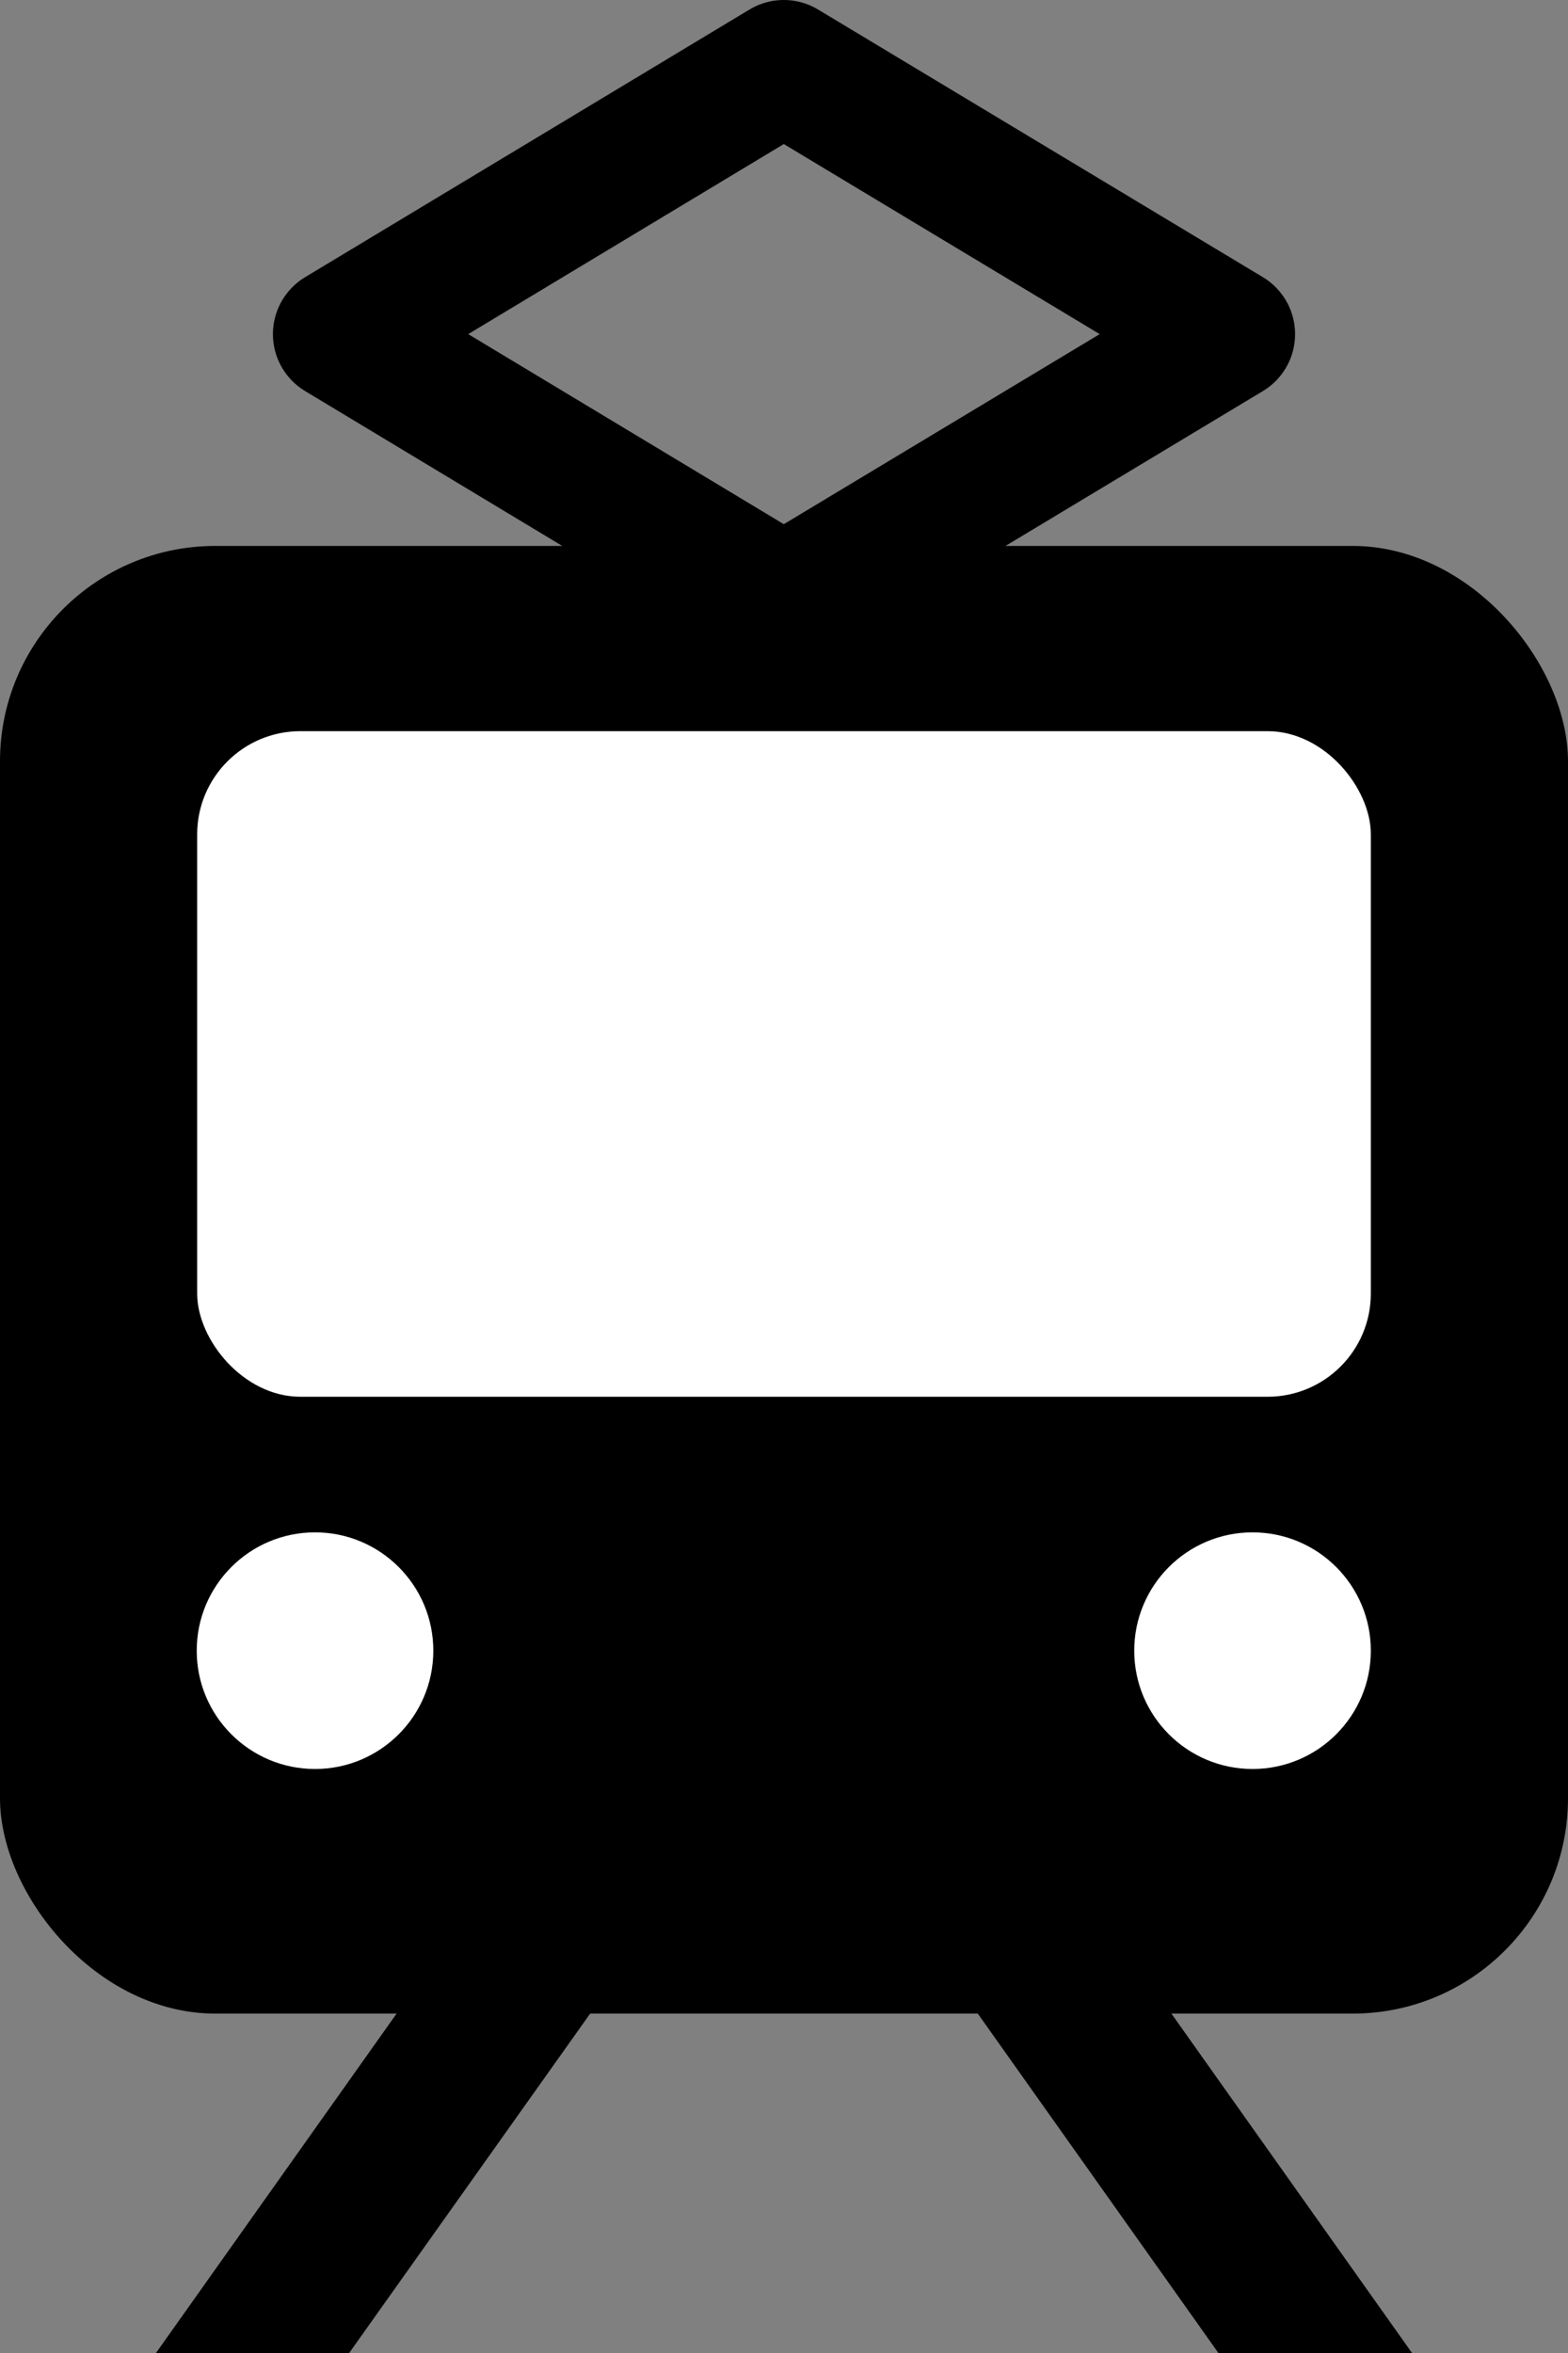
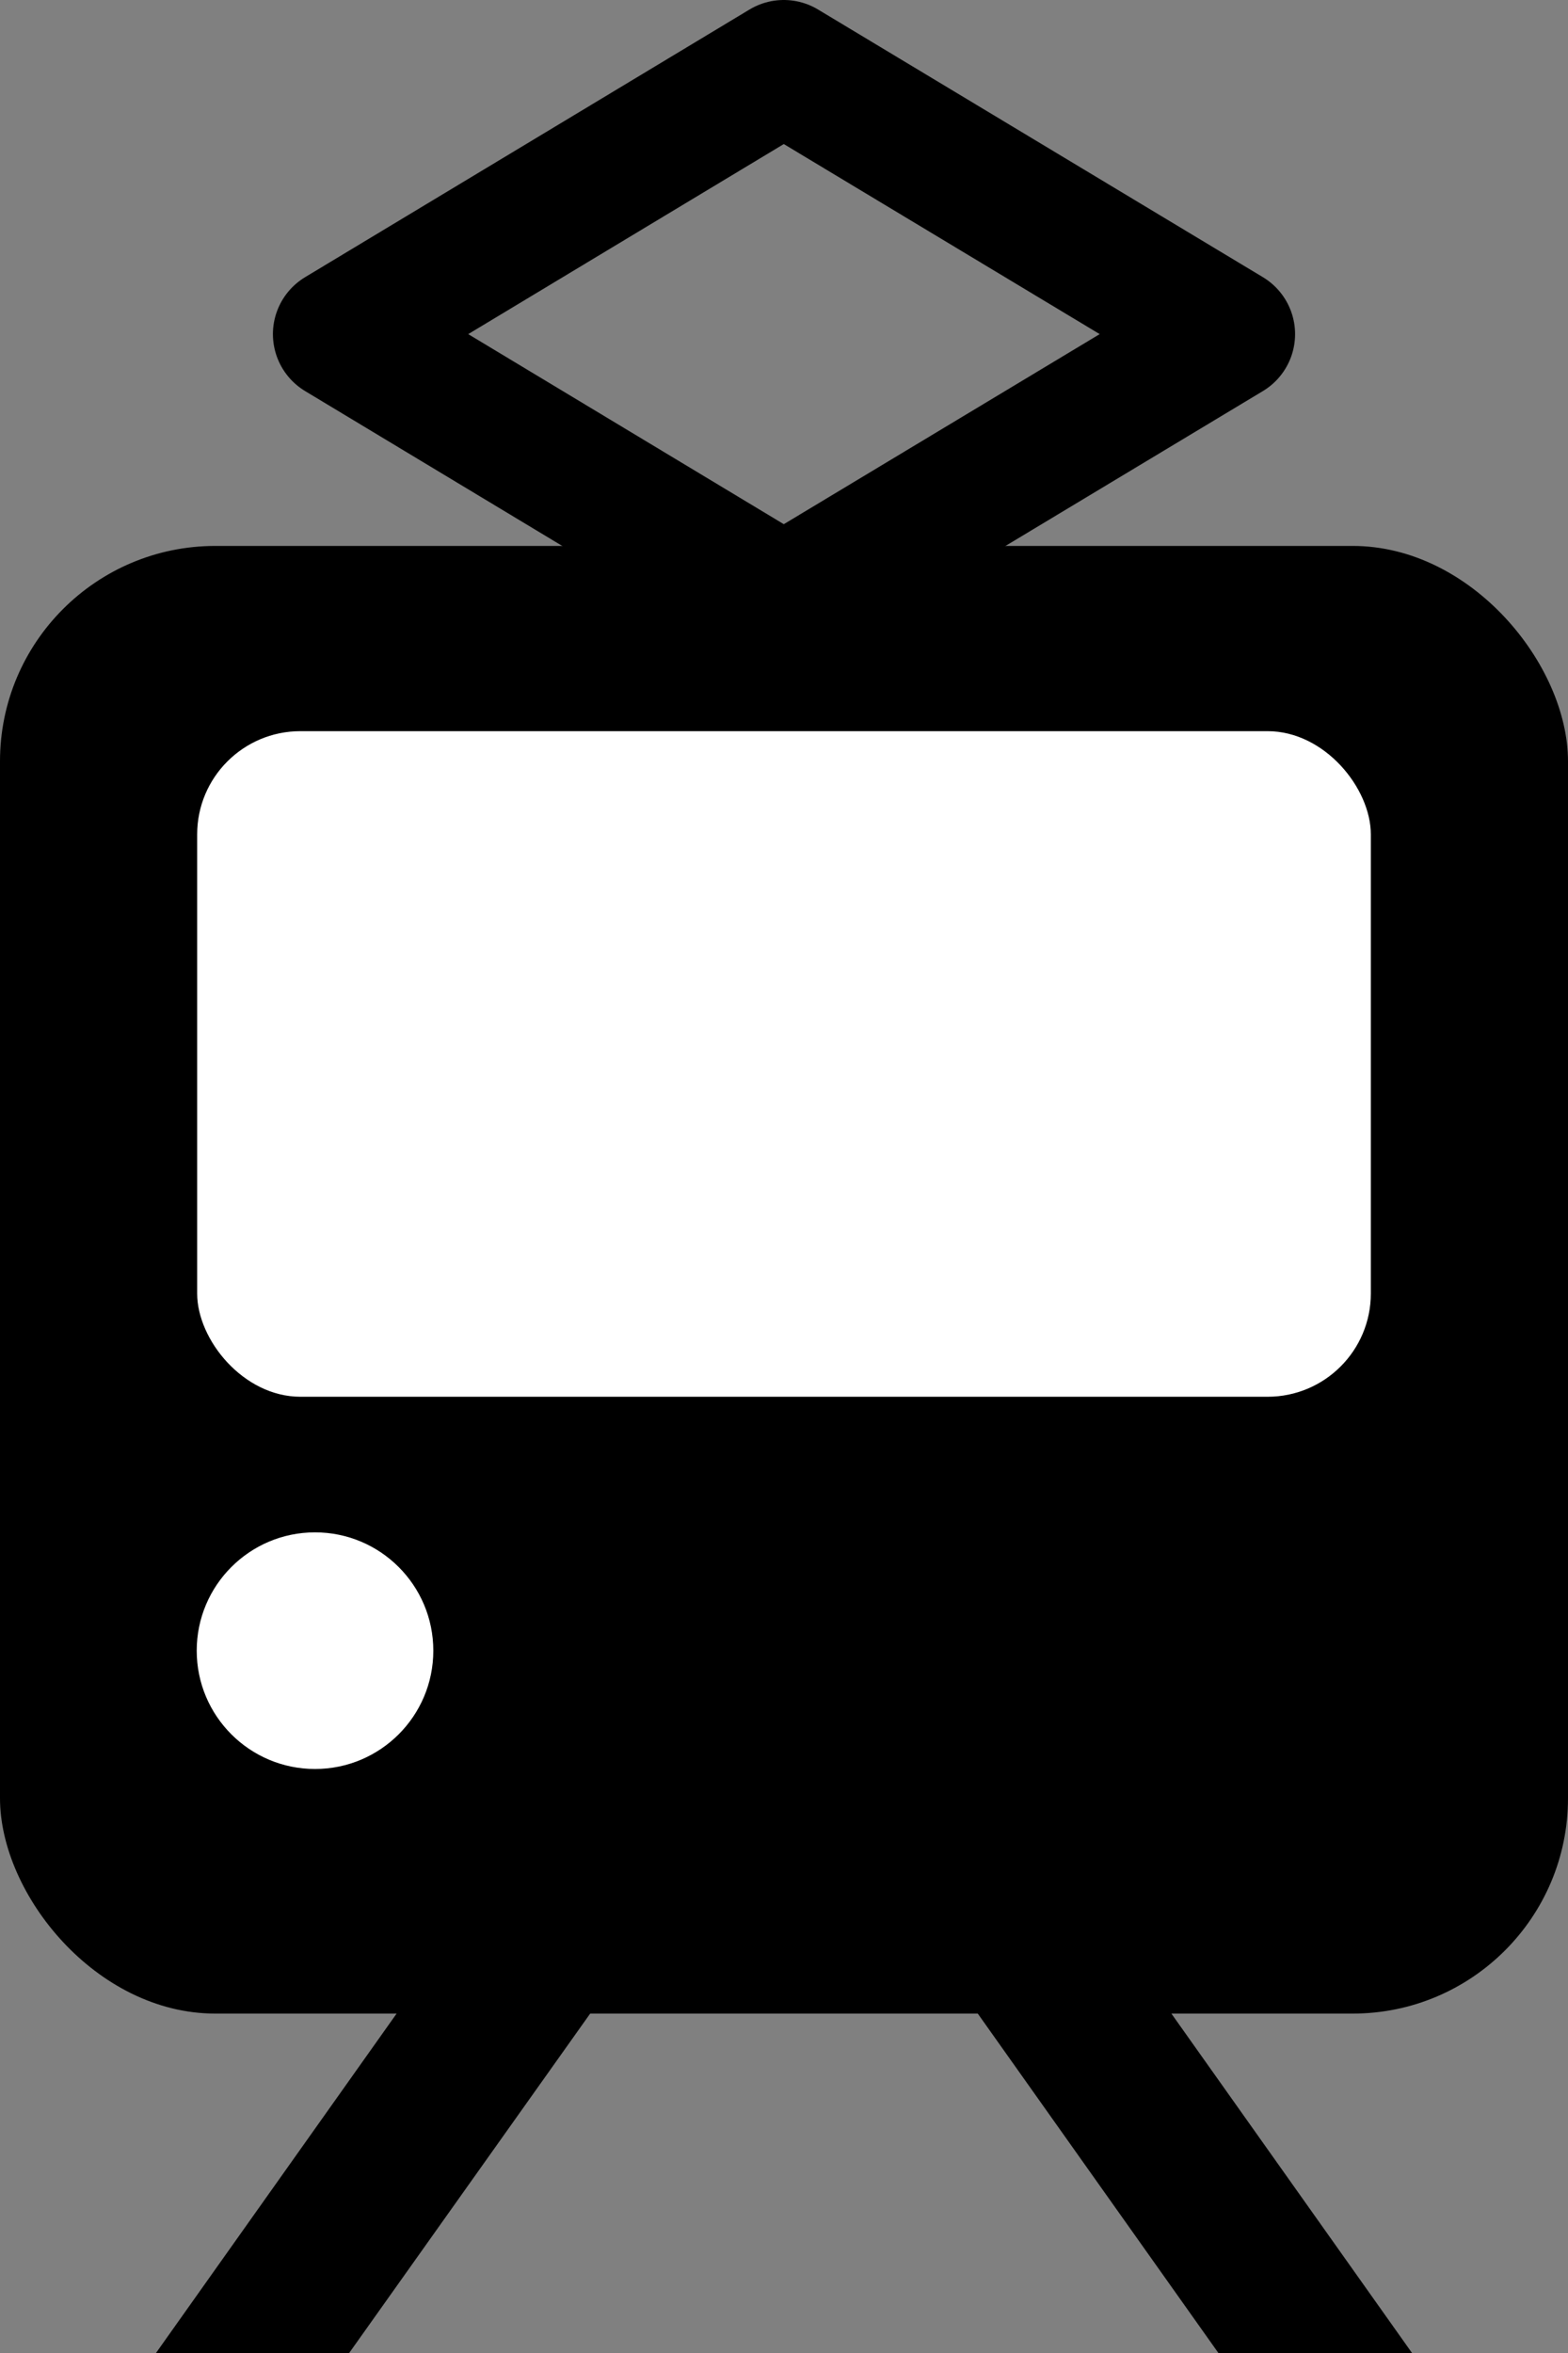
<svg xmlns="http://www.w3.org/2000/svg" id="b" viewBox="0 0 35.39 53.1">
  <rect x="0" y="0" width="35.39" height="53.1" fill="#808080" stroke="none" />
  <g id="c">
    <rect y="12.32" width="35.39" height="33.12" rx="4.86" ry="4.86" fill="#000" stroke-width="0" />
    <rect x="4.45" y="16.5" width="26.49" height="15.02" rx="2.33" ry="2.33" fill="#fff" stroke-width="0" />
    <circle cx="7.11" cy="37.25" r="2.67" fill="#fff" stroke-width="0" />
-     <circle cx="28.27" cy="37.25" r="2.67" fill="#fff" stroke-width="0" />
    <polygon points="7.88 53.1 3.52 53.1 9.71 44.37 14.08 44.37 7.88 53.1" fill="#000" stroke-width="0" />
    <polygon points="27.5 53.1 31.87 53.1 25.68 44.37 21.31 44.37 27.5 53.1" fill="#000" stroke-width="0" />
    <polygon points="17.69 13.58 7.66 7.54 17.69 1.5 27.73 7.54 17.69 13.58" fill="none" stroke="#000" stroke-linejoin="round" stroke-width="3" />
  </g>
</svg>